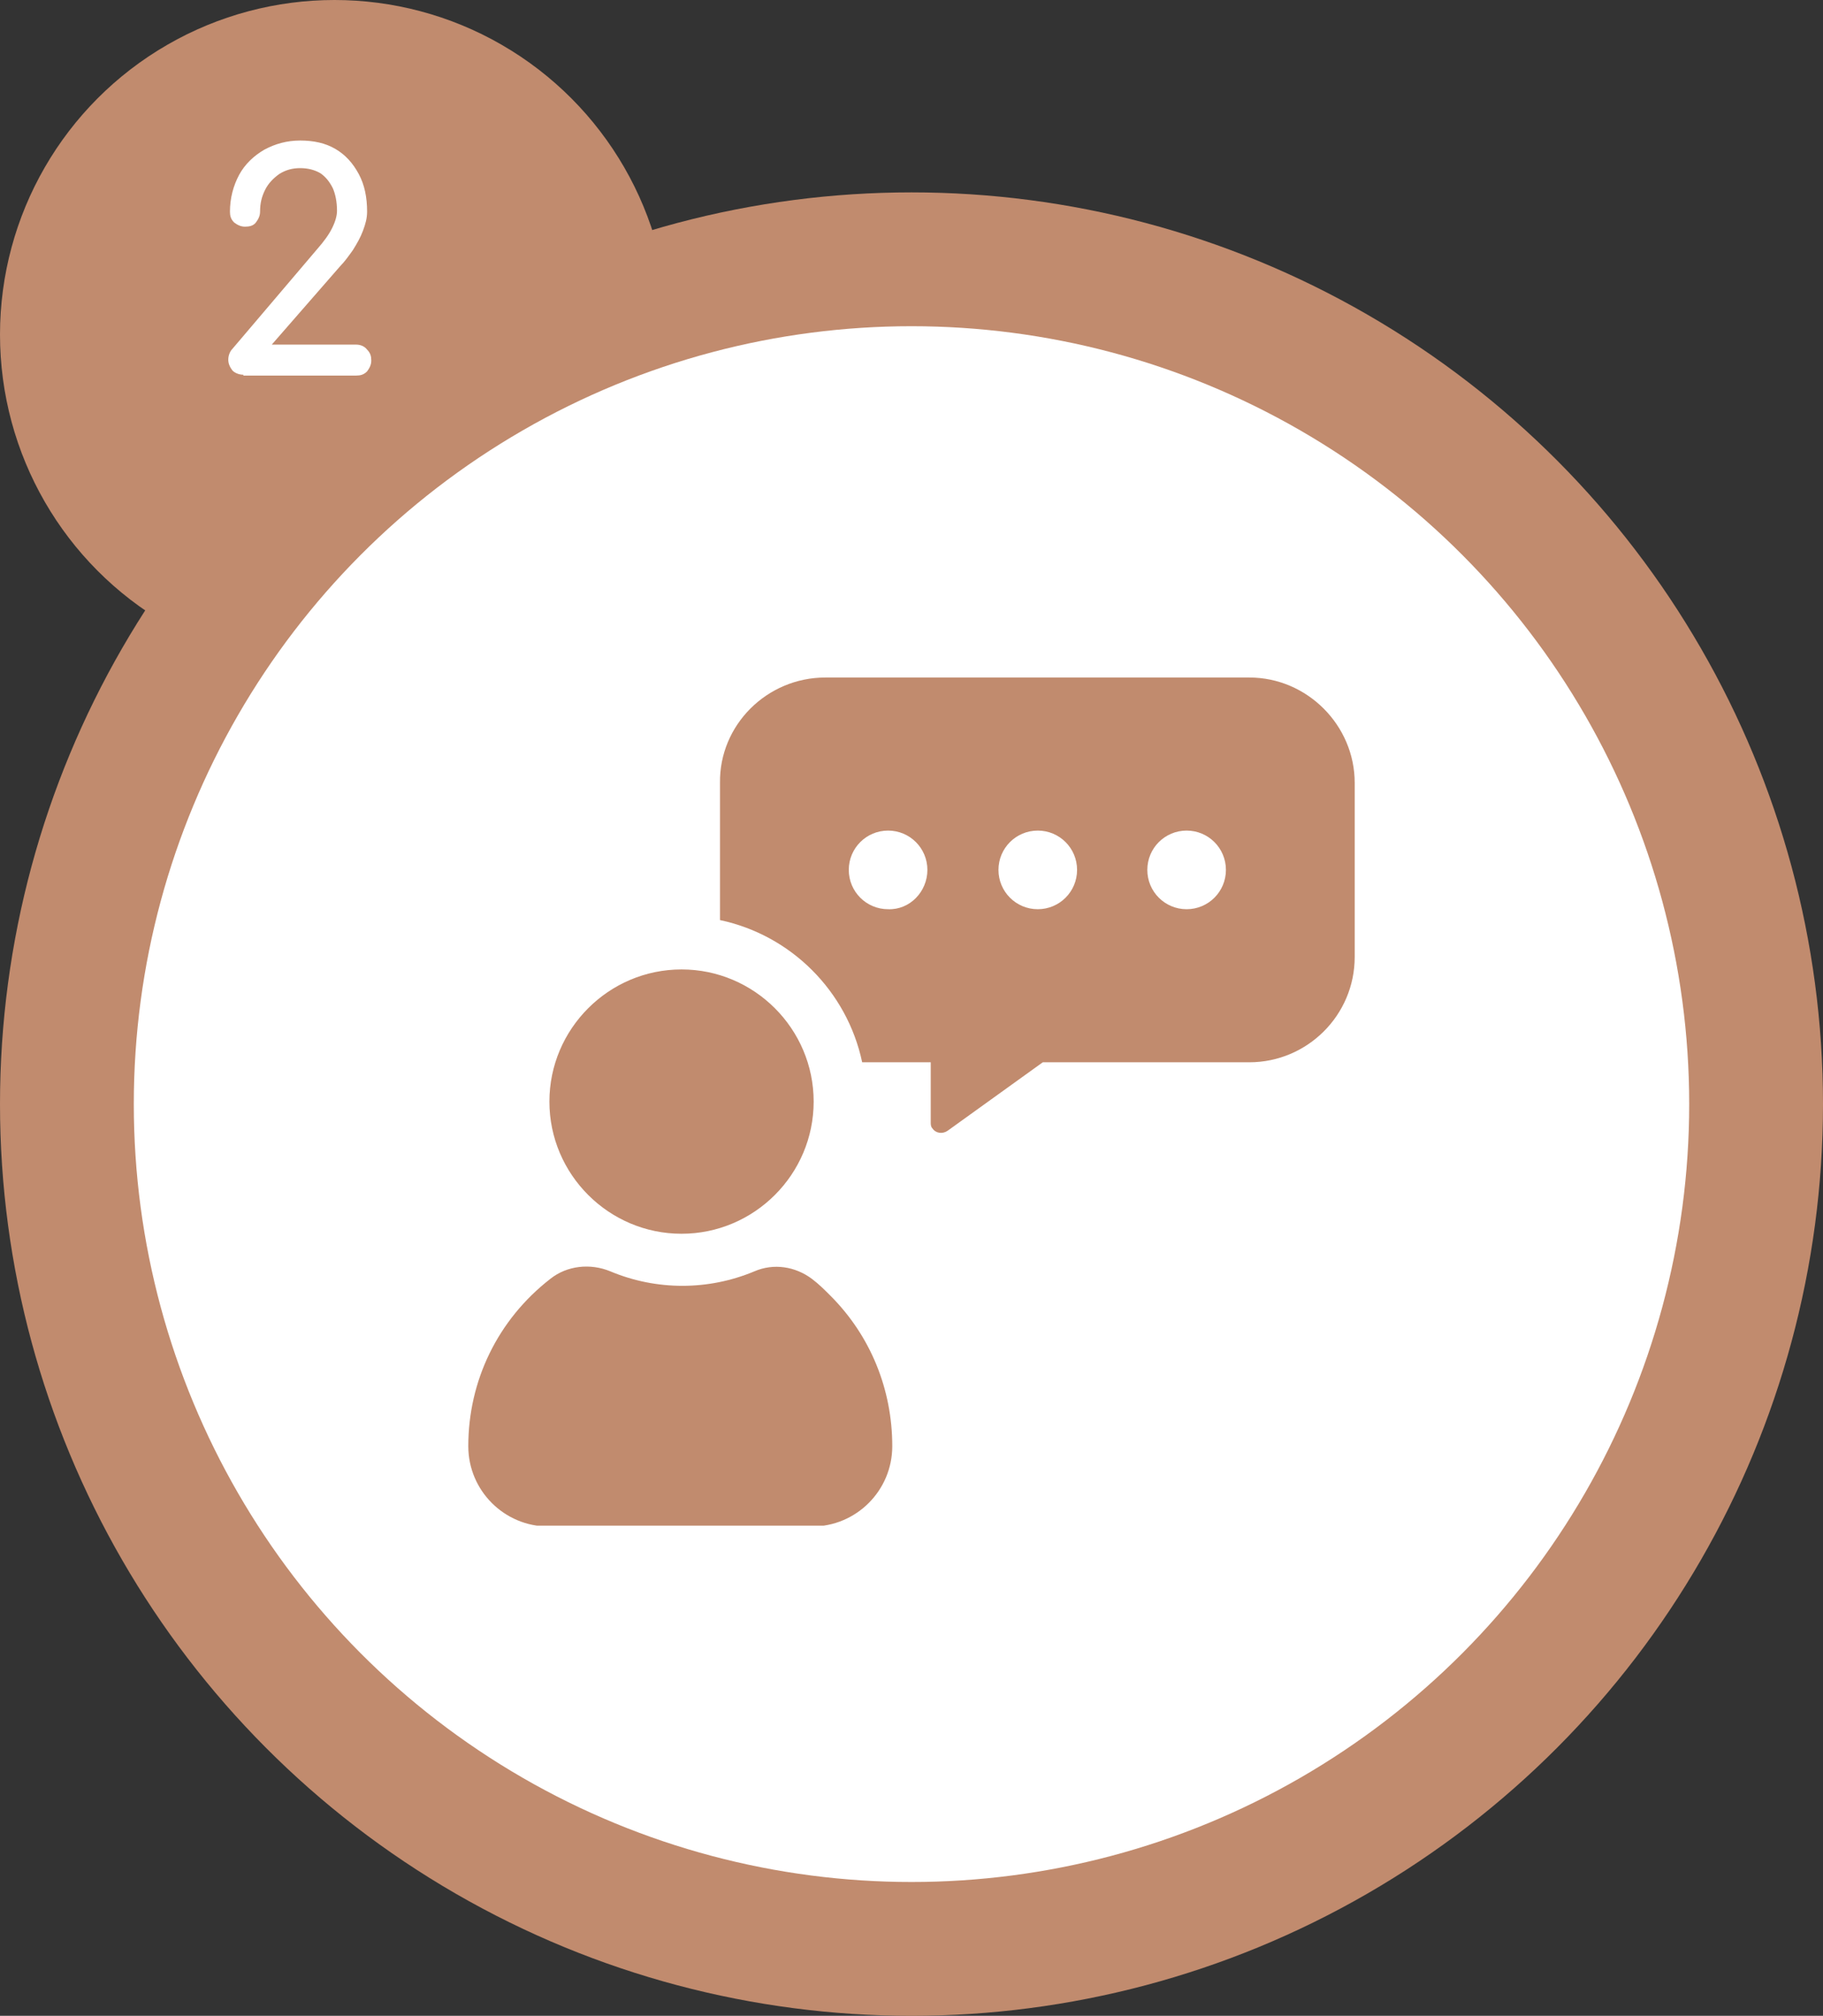
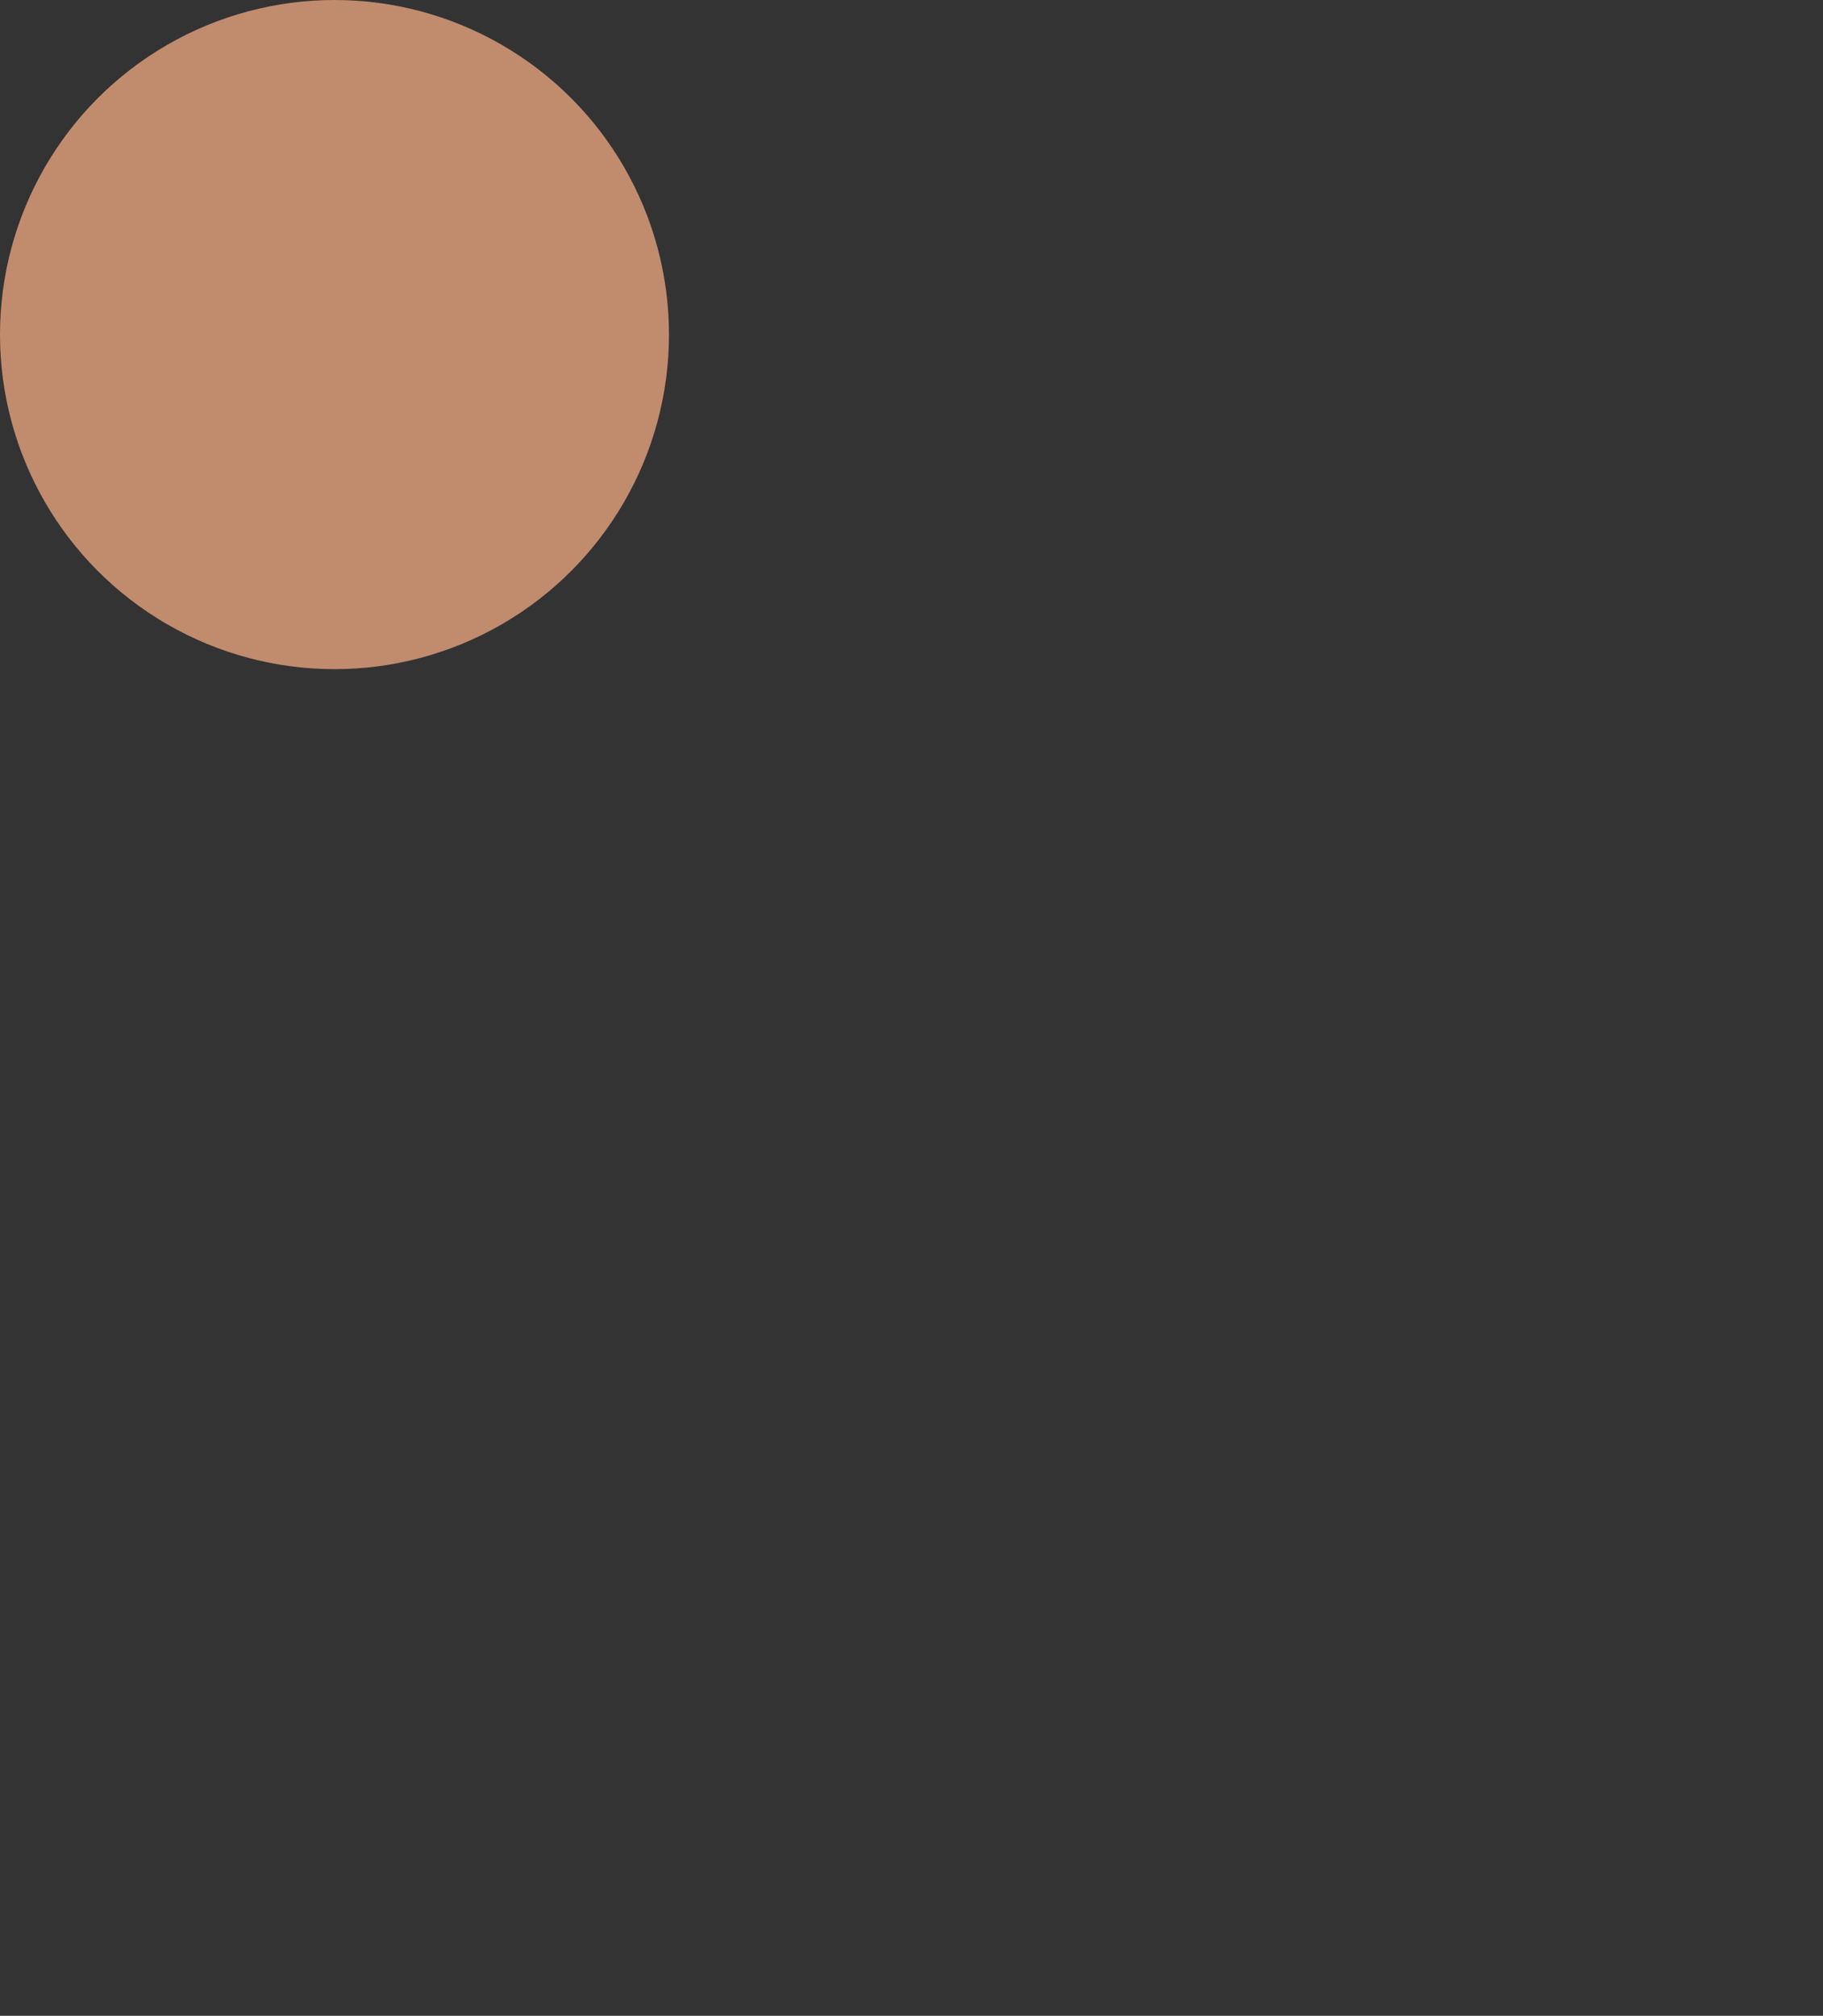
<svg xmlns="http://www.w3.org/2000/svg" xmlns:xlink="http://www.w3.org/1999/xlink" version="1.1" id="レイヤー_1" x="0px" y="0px" width="218px" height="241px" viewBox="0 0 218 241" style="enable-background:new 0 0 218 241;" xml:space="preserve">
  <rect x="0" y="0" width="218" height="241" fill="#333333" stroke="none" />
  <style type="text/css">
	.st0{fill:#C18B6E;}
	.st1{enable-background:new    ;}
	.st2{fill:#FFFFFF;}
	.st3{clip-path:url(#SVGID_00000013171207353370514920000003297623093862240671_);}
</style>
  <g id="movie-flow02" transform="translate(-355 -3248)">
    <circle id="楕円形_127" class="st0" cx="395" cy="3288" r="40" />
    <g class="st1">
-       <path class="st2" d="M384.1,3292.8c-0.5,0-1-0.2-1.3-0.5c-0.3-0.4-0.5-0.8-0.5-1.3c0-0.5,0.2-1,0.5-1.3l10.2-12    c0.7-0.8,1.3-1.6,1.7-2.4s0.6-1.5,0.6-2.1c0-1.1-0.2-2-0.5-2.7c-0.4-0.8-0.9-1.4-1.5-1.8c-0.7-0.4-1.5-0.6-2.4-0.6    c-0.9,0-1.7,0.2-2.5,0.7c-0.7,0.5-1.3,1.1-1.7,1.9c-0.4,0.8-0.6,1.6-0.6,2.6c0,0.5-0.2,0.9-0.5,1.3c-0.3,0.4-0.8,0.5-1.3,0.5    c-0.5,0-0.9-0.2-1.3-0.5c-0.4-0.4-0.5-0.8-0.5-1.3c0-1.6,0.4-3.1,1.1-4.4c0.7-1.3,1.8-2.3,3-3c1.3-0.7,2.7-1.1,4.3-1.1    c1.6,0,3,0.3,4.2,1c1.2,0.7,2.1,1.7,2.8,3c0.7,1.3,1,2.8,1,4.5c0,0.8-0.2,1.5-0.5,2.3c-0.3,0.8-0.7,1.5-1.2,2.3    c-0.5,0.7-1,1.4-1.5,1.9l-8.2,9.4h10.1c0.5,0,1,0.2,1.3,0.6c0.4,0.4,0.5,0.8,0.5,1.3c0,0.5-0.2,0.9-0.5,1.3    c-0.4,0.4-0.8,0.5-1.3,0.5H384.1z" />
-     </g>
-     <circle id="楕円形_124" class="st0" cx="464" cy="3380" r="109" />
-     <circle id="楕円形_125" class="st2" cx="464" cy="3380" r="93" />
+       </g>
    <g id="グループ_2660" transform="translate(411 3329)">
      <g>
        <defs>
-           <rect id="SVGID_1_" width="106" height="101.4" />
-         </defs>
+           </defs>
        <clipPath id="SVGID_00000052073643332341629560000013197616043527583646_">
          <use xlink:href="#SVGID_1_" style="overflow:visible;" />
        </clipPath>
        <g id="グループ_2659" style="clip-path:url(#SVGID_00000052073643332341629560000013197616043527583646_);">
-           <path id="パス_1321" class="st0" d="M25.5,66.5c-8.7,0-15.8-7.1-15.8-15.8c0-8.7,7.1-15.8,15.8-15.8S41.3,42,41.3,50.7      c0,0,0,0,0,0C41.3,59.4,34.2,66.5,25.5,66.5 M43.3,73.9c-0.7-0.7-1.4-1.4-2.2-2c-2-1.5-4.6-1.9-6.9-0.9l0,0      c-5.5,2.3-11.7,2.3-17.2,0l0,0c-2.4-1-5.2-0.7-7.2,0.9C3.5,76.8,0,84.1,0,91.9c0,5.3,4.3,9.6,9.6,9.6h31.5      c5.3,0,9.6-4.3,9.6-9.6C50.7,85.1,48.1,78.7,43.3,73.9 M33.5,37.1c-0.2-0.1-0.4-0.2-0.6-0.3C33.1,36.9,33.3,37,33.5,37.1       M106,12.6v20.8c0,7-5.7,12.6-12.6,12.6c0,0,0,0,0,0H68.7l-11.4,8.2c-0.6,0.4-1.4,0.3-1.8-0.3c-0.2-0.2-0.2-0.5-0.2-0.7v-7.2      h-8.2c-1.8-8.5-8.5-15.2-17-17V12.6C30,5.7,35.7,0,42.7,0c0,0,0,0,0,0h50.7C100.3,0,106,5.7,106,12.6      C106,12.6,106,12.6,106,12.6 M54.9,23c0-2.6-2.1-4.7-4.7-4.7c-2.6,0-4.7,2.1-4.7,4.7s2.1,4.7,4.7,4.7l0,0      C52.8,27.8,54.9,25.6,54.9,23 M72.8,23c0-2.6-2.1-4.7-4.7-4.7c-2.6,0-4.7,2.1-4.7,4.7s2.1,4.7,4.7,4.7S72.8,25.6,72.8,23      L72.8,23 M90.6,23c0-2.6-2.1-4.7-4.7-4.7c-2.6,0-4.7,2.1-4.7,4.7s2.1,4.7,4.7,4.7S90.6,25.6,90.6,23L90.6,23" />
-         </g>
+           </g>
      </g>
    </g>
  </g>
</svg>